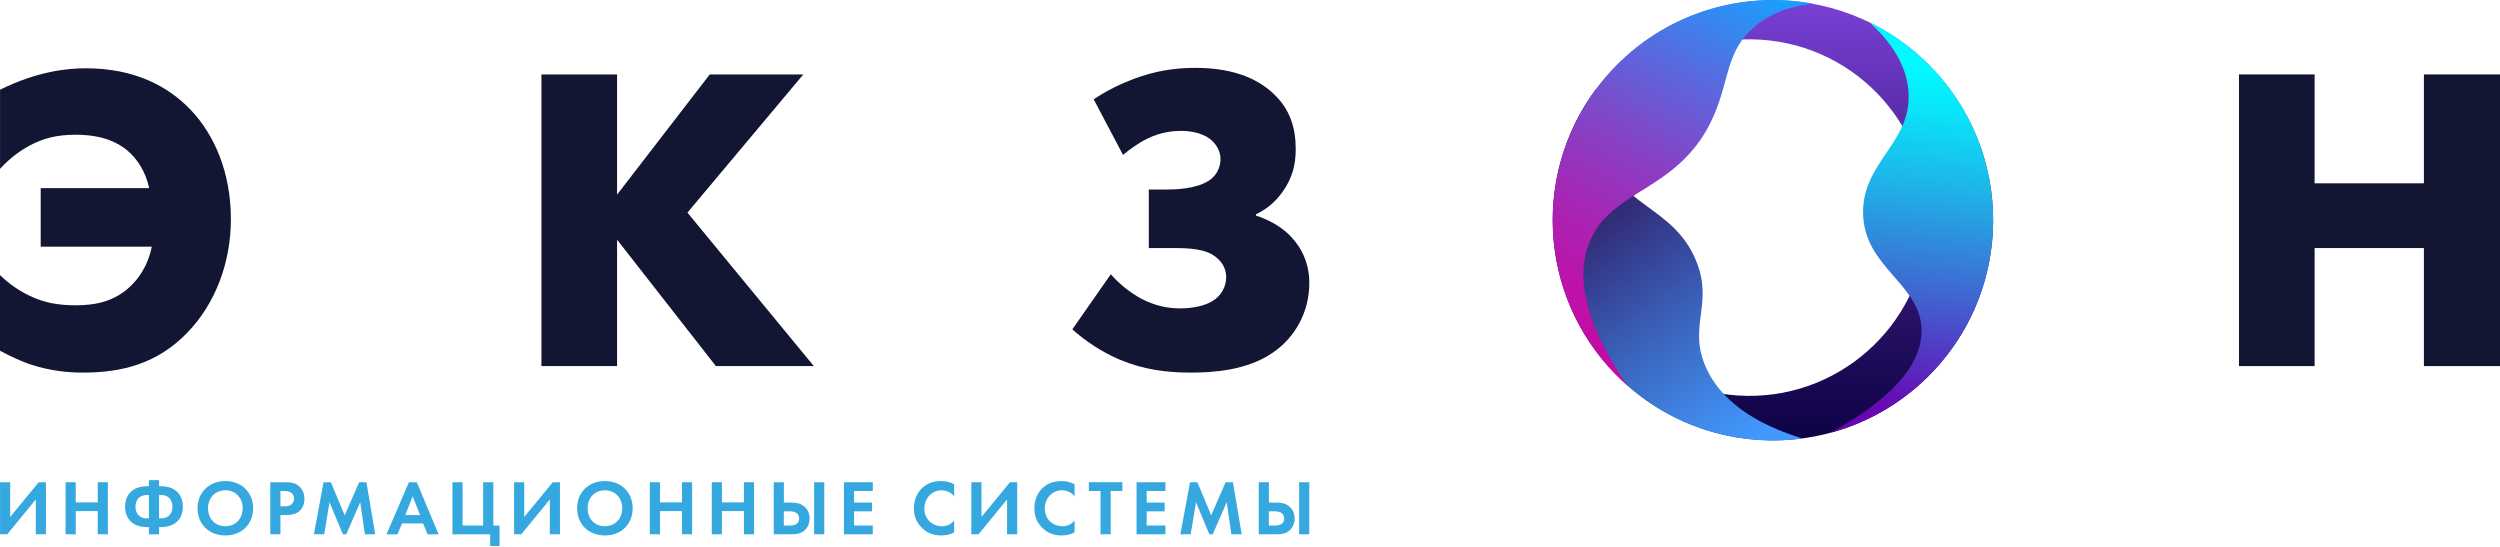
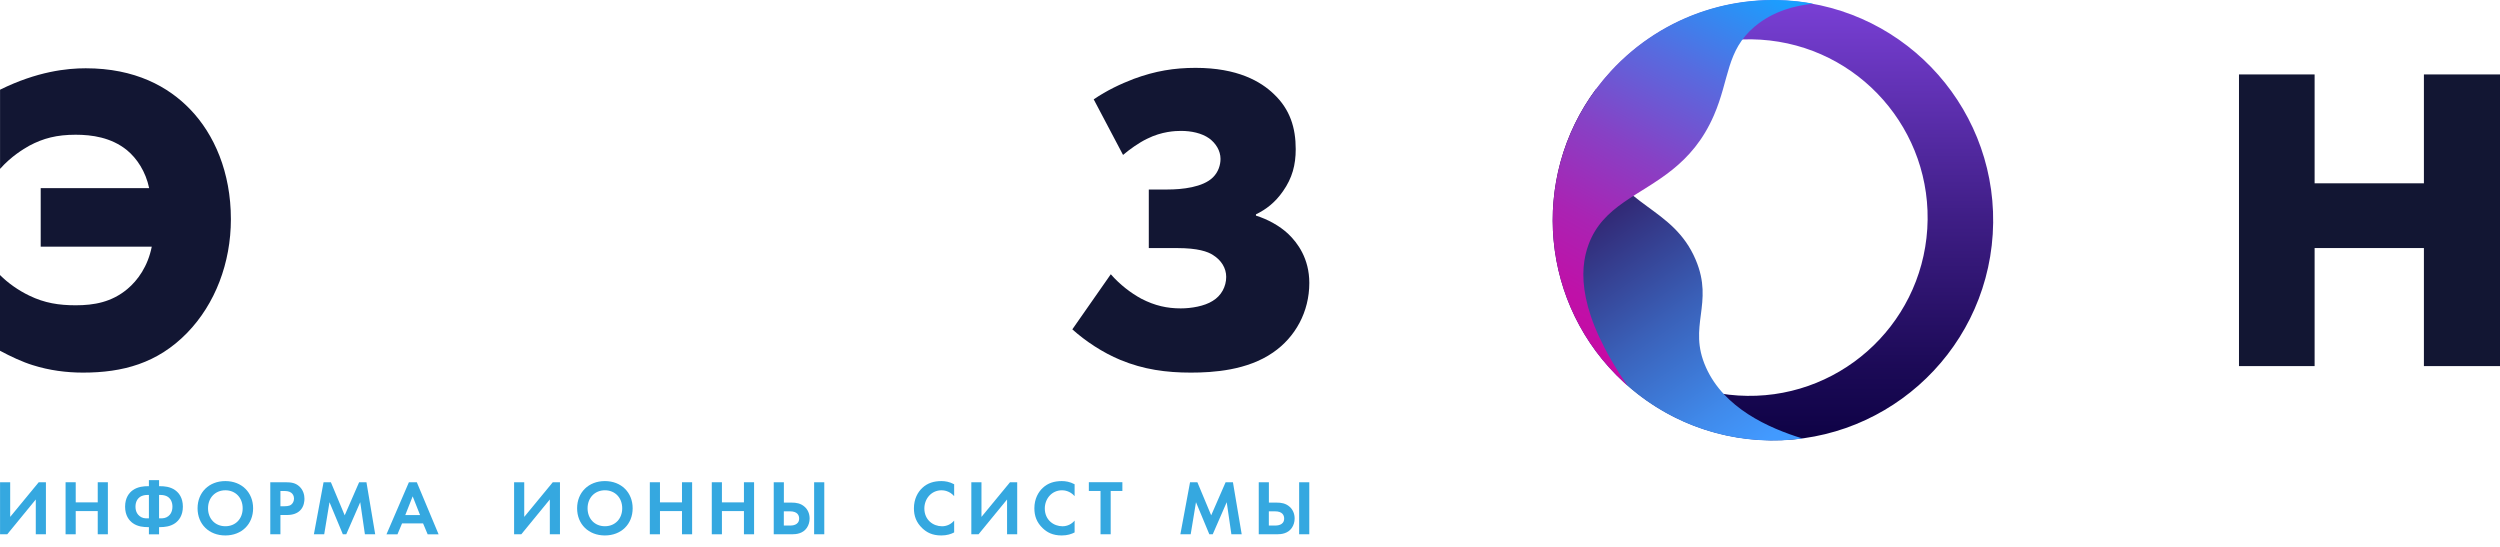
<svg xmlns="http://www.w3.org/2000/svg" width="160" height="35" viewBox="0 0 160 35" fill="none">
  <path d="M0.003 17.606C0.506 18.11 1.177 18.587 1.877 18.921C2.858 19.398 3.782 19.538 4.843 19.538C6.017 19.538 7.138 19.341 8.145 18.503C8.816 17.943 9.46 17.049 9.713 15.788H2.605V12.039H9.546C9.322 10.975 8.762 10.134 8.118 9.604C7.111 8.793 5.88 8.623 4.843 8.623C3.639 8.623 2.772 8.847 1.877 9.324C1.487 9.547 0.73 9.994 0.003 10.808V5.741C2.381 4.567 4.285 4.37 5.487 4.37C8.649 4.37 10.777 5.545 12.175 7.002C13.713 8.596 14.777 11.031 14.777 14.027C14.777 16.825 13.77 19.457 11.978 21.302C10.074 23.26 7.836 23.847 5.317 23.847C4.253 23.847 3.162 23.707 2.098 23.37C1.455 23.174 0.671 22.81 0 22.447V17.606H0.003Z" fill="#121633" />
-   <path d="M39.49 12.459L45.424 4.764H51.412L43.996 13.607L52.085 23.43H45.817L39.493 15.341V23.43H34.652V4.764H39.493V12.459H39.49Z" fill="#121633" />
  <path d="M69.997 6.358C70.865 5.771 71.705 5.378 72.572 5.044C73.943 4.54 75.147 4.343 76.518 4.343C79.204 4.343 80.688 5.211 81.528 6.021C82.563 7.002 82.926 8.176 82.926 9.547C82.926 10.555 82.703 11.395 82.115 12.233C81.612 12.96 81.025 13.407 80.381 13.717V13.8C81.108 14.024 81.892 14.444 82.452 14.975C83.039 15.535 83.796 16.542 83.796 18.11C83.796 19.958 82.902 21.579 81.475 22.56C79.823 23.707 77.642 23.847 76.214 23.847C74.646 23.847 73.192 23.651 71.708 23.037C70.56 22.56 69.469 21.832 68.629 21.078L71.091 17.552C71.678 18.223 72.378 18.756 73.049 19.12C73.916 19.567 74.7 19.737 75.567 19.737C76.238 19.737 77.079 19.597 77.609 19.26C78.169 18.924 78.477 18.336 78.477 17.722C78.477 17.162 78.169 16.658 77.636 16.324C77.299 16.101 76.656 15.877 75.341 15.877H73.523V12.128H74.727C75.651 12.128 76.995 11.988 77.636 11.344C77.973 11.007 78.113 10.56 78.113 10.169C78.113 9.639 77.806 9.162 77.386 8.855C76.909 8.518 76.238 8.378 75.594 8.378C75.231 8.378 74.364 8.405 73.413 8.882C72.882 9.135 72.265 9.582 71.875 9.916L69.997 6.358Z" fill="#121633" />
  <path d="M148.135 11.732H155.13V4.764H160V23.43H155.13V15.875H148.135V23.43H143.295V4.764H148.135V11.732Z" fill="#121633" />
  <path d="M0.652 30.864V33.081L2.478 30.864H2.939V34.194H2.29V31.966L0.464 34.194H0.003V30.864H0.652Z" fill="#35A8E0" />
  <path d="M4.846 32.152H6.255V30.864H6.904V34.194H6.255V32.709H4.846V34.194H4.197V30.864H4.846V32.152Z" fill="#35A8E0" />
  <path d="M9.53 33.735H9.442C9.213 33.735 8.822 33.711 8.504 33.485C8.264 33.315 8.006 32.995 8.006 32.426C8.006 31.858 8.264 31.537 8.504 31.368C8.825 31.144 9.213 31.117 9.442 31.117H9.53V30.727H10.18V31.117H10.268C10.497 31.117 10.888 31.141 11.206 31.368C11.445 31.537 11.704 31.858 11.704 32.426C11.704 32.995 11.445 33.315 11.206 33.485C10.885 33.708 10.497 33.735 10.268 33.735H10.18V34.196H9.53V33.735ZM9.53 31.677H9.431C9.331 31.677 9.116 31.688 8.941 31.817C8.822 31.906 8.671 32.092 8.671 32.426C8.671 32.766 8.822 32.941 8.941 33.035C9.105 33.164 9.269 33.175 9.431 33.175H9.53V31.677ZM10.18 33.175H10.279C10.43 33.175 10.608 33.164 10.772 33.035C10.888 32.946 11.036 32.76 11.036 32.426C11.036 32.138 10.92 31.928 10.772 31.817C10.656 31.731 10.487 31.677 10.279 31.677H10.18V33.175Z" fill="#35A8E0" />
  <path d="M16.199 32.531C16.199 33.544 15.469 34.269 14.421 34.269C13.373 34.269 12.644 33.544 12.644 32.531C12.644 31.518 13.373 30.789 14.421 30.789C15.472 30.789 16.199 31.518 16.199 32.531ZM15.531 32.531C15.531 31.858 15.073 31.378 14.424 31.378C13.775 31.378 13.314 31.858 13.314 32.531C13.314 33.205 13.775 33.679 14.424 33.679C15.073 33.679 15.531 33.205 15.531 32.531Z" fill="#35A8E0" />
-   <path d="M18.267 30.864C18.642 30.864 18.901 30.905 19.146 31.12C19.415 31.36 19.485 31.683 19.485 31.923C19.485 32.052 19.466 32.413 19.21 32.666C19.024 32.852 18.75 32.96 18.367 32.96H17.947V34.194H17.298V30.864H18.267ZM17.947 32.402H18.211C18.335 32.402 18.497 32.402 18.637 32.297C18.755 32.203 18.817 32.052 18.817 31.909C18.817 31.724 18.728 31.6 18.631 31.53C18.497 31.435 18.327 31.424 18.171 31.424H17.947V32.402Z" fill="#35A8E0" />
+   <path d="M18.267 30.864C18.642 30.864 18.901 30.905 19.146 31.12C19.415 31.36 19.485 31.683 19.485 31.923C19.485 32.052 19.466 32.413 19.21 32.666C19.024 32.852 18.75 32.96 18.367 32.96H17.947V34.194H17.298V30.864H18.267ZM17.947 32.402C18.335 32.402 18.497 32.402 18.637 32.297C18.755 32.203 18.817 32.052 18.817 31.909C18.817 31.724 18.728 31.6 18.631 31.53C18.497 31.435 18.327 31.424 18.171 31.424H17.947V32.402Z" fill="#35A8E0" />
  <path d="M20.708 30.864H21.177L22.061 32.981L22.984 30.864H23.453L24.013 34.194H23.354L23.055 32.141L22.16 34.194H21.942L21.088 32.141L20.749 34.194H20.089L20.708 30.864Z" fill="#35A8E0" />
  <path d="M27.076 33.496H25.732L25.438 34.196H24.735L26.168 30.867H26.677L28.07 34.196H27.37L27.076 33.496ZM26.885 32.965L26.411 31.766L25.937 32.965H26.885Z" fill="#35A8E0" />
-   <path d="M28.956 30.864H29.605V33.636H30.922V30.864H31.572V33.636H31.97V34.945H31.372V34.196H28.956V30.864Z" fill="#35A8E0" />
  <path d="M33.551 30.864V33.081L35.378 30.864H35.838V34.194H35.189V31.966L33.363 34.194H32.902V30.864H33.551Z" fill="#35A8E0" />
  <path d="M40.49 32.531C40.49 33.544 39.76 34.269 38.712 34.269C37.664 34.269 36.935 33.544 36.935 32.531C36.935 31.518 37.664 30.789 38.712 30.789C39.763 30.789 40.49 31.518 40.49 32.531ZM39.822 32.531C39.822 31.858 39.364 31.378 38.715 31.378C38.066 31.378 37.605 31.858 37.605 32.531C37.605 33.205 38.066 33.679 38.715 33.679C39.361 33.679 39.822 33.205 39.822 32.531Z" fill="#35A8E0" />
  <path d="M42.238 32.152H43.647V30.864H44.296V34.194H43.647V32.709H42.238V34.194H41.589V30.864H42.238V32.152Z" fill="#35A8E0" />
  <path d="M46.203 32.152H47.612V30.864H48.261V34.194H47.612V32.709H46.203V34.194H45.554V30.864H46.203V32.152Z" fill="#35A8E0" />
  <path d="M49.519 30.864H50.168V32.168H50.688C50.933 32.168 51.248 32.203 51.506 32.443C51.692 32.612 51.816 32.868 51.816 33.186C51.816 33.41 51.746 33.625 51.636 33.784C51.385 34.148 50.97 34.194 50.693 34.194H49.519V30.864ZM50.168 33.636H50.547C50.663 33.636 51.145 33.636 51.145 33.186C51.145 32.976 51.035 32.725 50.556 32.725H50.165V33.636H50.168ZM52.754 30.864V34.194H52.104V30.864H52.754Z" fill="#35A8E0" />
-   <path d="M55.859 31.422H54.661V32.165H55.808V32.725H54.661V33.633H55.859V34.194H54.012V30.864H55.859V31.422Z" fill="#35A8E0" />
  <path d="M61.066 34.075C60.867 34.18 60.603 34.269 60.242 34.269C59.657 34.269 59.305 34.069 59.025 33.805C58.639 33.436 58.491 33.022 58.491 32.531C58.491 31.928 58.742 31.492 59.025 31.228C59.358 30.913 59.773 30.789 60.247 30.789C60.482 30.789 60.762 30.829 61.066 30.993V31.753C60.762 31.403 60.382 31.378 60.264 31.378C59.596 31.378 59.159 31.928 59.159 32.542C59.159 33.28 59.727 33.681 60.288 33.681C60.598 33.681 60.872 33.547 61.066 33.318V34.075Z" fill="#35A8E0" />
  <path d="M62.814 30.864V33.081L64.64 30.864H65.101V34.194H64.452V31.966L62.626 34.194H62.165V30.864H62.814Z" fill="#35A8E0" />
  <path d="M68.775 34.075C68.576 34.18 68.312 34.269 67.951 34.269C67.367 34.269 67.014 34.069 66.734 33.805C66.348 33.436 66.2 33.022 66.2 32.531C66.2 31.928 66.451 31.492 66.734 31.228C67.067 30.913 67.482 30.789 67.956 30.789C68.191 30.789 68.471 30.829 68.775 30.993V31.753C68.471 31.403 68.091 31.378 67.973 31.378C67.305 31.378 66.868 31.928 66.868 32.542C66.868 33.28 67.436 33.681 67.997 33.681C68.307 33.681 68.581 33.547 68.775 33.318V34.075Z" fill="#35A8E0" />
  <path d="M71.084 31.422V34.193H70.434V31.422H69.686V30.861H71.832V31.422H71.084Z" fill="#35A8E0" />
-   <path d="M74.588 31.422H73.389V32.165H74.537V32.725H73.389V33.633H74.588V34.194H72.74V30.864H74.588V31.422Z" fill="#35A8E0" />
  <path d="M76.163 30.864H76.632L77.516 32.981L78.439 30.864H78.908L79.469 34.194H78.808L78.51 32.141L77.615 34.194H77.397L76.543 32.141L76.204 34.194H75.544L76.163 30.864Z" fill="#35A8E0" />
  <path d="M80.56 30.864H81.209V32.168H81.729C81.974 32.168 82.289 32.203 82.547 32.443C82.733 32.612 82.857 32.868 82.857 33.186C82.857 33.41 82.787 33.625 82.677 33.784C82.426 34.148 82.011 34.194 81.734 34.194H80.56V30.864ZM81.209 33.636H81.588C81.704 33.636 82.186 33.636 82.186 33.186C82.186 32.976 82.076 32.725 81.597 32.725H81.206V33.636H81.209ZM83.794 30.864V34.194H83.145V30.864H83.794Z" fill="#35A8E0" />
  <path d="M114.369 0.042C106.606 -0.449 99.915 5.445 99.425 13.208C98.935 20.971 104.826 27.661 112.588 28.154C120.351 28.645 127.042 22.751 127.535 14.988C128.025 7.223 122.132 0.532 114.369 0.042ZM123.346 14.646C122.948 20.936 117.528 25.711 111.239 25.313C104.949 24.914 100.174 19.494 100.572 13.205C100.971 6.916 106.391 2.14 112.68 2.539C118.967 2.937 123.742 8.357 123.346 14.646Z" fill="url(#paint0_linear_170_74)" />
  <path d="M115.363 28.063C111.446 28.593 107.338 27.481 104.157 24.68C104.085 24.617 104.015 24.553 103.945 24.488C98.568 19.562 97.887 11.427 102.145 5.701C101.984 6.67 101.889 8.109 102.428 9.636C103.705 13.251 107.069 13.202 108.521 16.618C109.725 19.451 107.99 20.852 109.181 23.513C110.342 26.113 113.165 27.389 115.363 28.063Z" fill="url(#paint1_linear_170_74)" />
  <path d="M104.157 24.677C104.085 24.615 104.015 24.55 103.945 24.486C98.568 19.559 97.887 11.425 102.145 5.698C102.434 5.31 102.743 4.936 103.077 4.572C106.485 0.855 111.427 -0.618 116.044 0.235C114.907 0.351 113.485 0.699 112.292 1.706C110.471 3.25 110.695 5.068 109.69 7.381C108.99 8.995 108.044 10.045 107.039 10.854C104.944 12.54 102.592 13.167 101.674 15.634C101.046 17.31 100.992 20.076 104.157 24.677Z" fill="url(#paint2_linear_170_74)" />
-   <path d="M122.98 21.25C123.04 18.174 119.274 17.178 119.236 13.62C119.201 10.315 122.428 9.092 122.137 5.787C121.965 3.828 120.661 2.342 119.635 1.415C120.828 1.997 121.962 2.759 122.991 3.702C128.731 8.96 129.119 17.878 123.861 23.615C121.987 25.66 119.649 27.025 117.154 27.699C121.857 25.094 122.948 22.872 122.98 21.25Z" fill="url(#paint3_linear_170_74)" />
  <defs>
    <linearGradient id="paint0_linear_170_74" x1="113.479" y1="-0.03" x2="113.479" y2="28.101" gradientUnits="userSpaceOnUse">
      <stop stop-color="#7A40D6" />
      <stop offset="0.024" stop-color="#773ED2" />
      <stop offset="0.496" stop-color="#3F1E86" />
      <stop offset="0.833" stop-color="#1C0A57" />
      <stop offset="1" stop-color="#0E0245" />
    </linearGradient>
    <linearGradient id="paint1_linear_170_74" x1="112.337" y1="28.659" x2="99.152" y2="9.85" gradientUnits="userSpaceOnUse">
      <stop stop-color="#429AFF" />
      <stop offset="0.143" stop-color="#408AEB" />
      <stop offset="0.434" stop-color="#3A60B8" />
      <stop offset="0.845" stop-color="#301D67" />
      <stop offset="1" stop-color="#2C0247" />
    </linearGradient>
    <linearGradient id="paint2_linear_170_74" x1="112.047" y1="-1.346" x2="99.662" y2="21.48" gradientUnits="userSpaceOnUse">
      <stop stop-color="#19A0FF" />
      <stop offset="0.002" stop-color="#19A0FF" />
      <stop offset="0.265" stop-color="#576BDF" />
      <stop offset="0.505" stop-color="#8741C5" />
      <stop offset="0.715" stop-color="#AA23B3" />
      <stop offset="0.887" stop-color="#BF11A8" />
      <stop offset="1" stop-color="#C70AA4" />
    </linearGradient>
    <linearGradient id="paint3_linear_170_74" x1="124.044" y1="4.379" x2="121.467" y2="26.344" gradientUnits="userSpaceOnUse">
      <stop stop-color="#00FBFF" />
      <stop offset="0.111" stop-color="#08E7F9" />
      <stop offset="0.339" stop-color="#1EB4E9" />
      <stop offset="0.663" stop-color="#4162D0" />
      <stop offset="1" stop-color="#6806B3" />
    </linearGradient>
  </defs>
</svg>